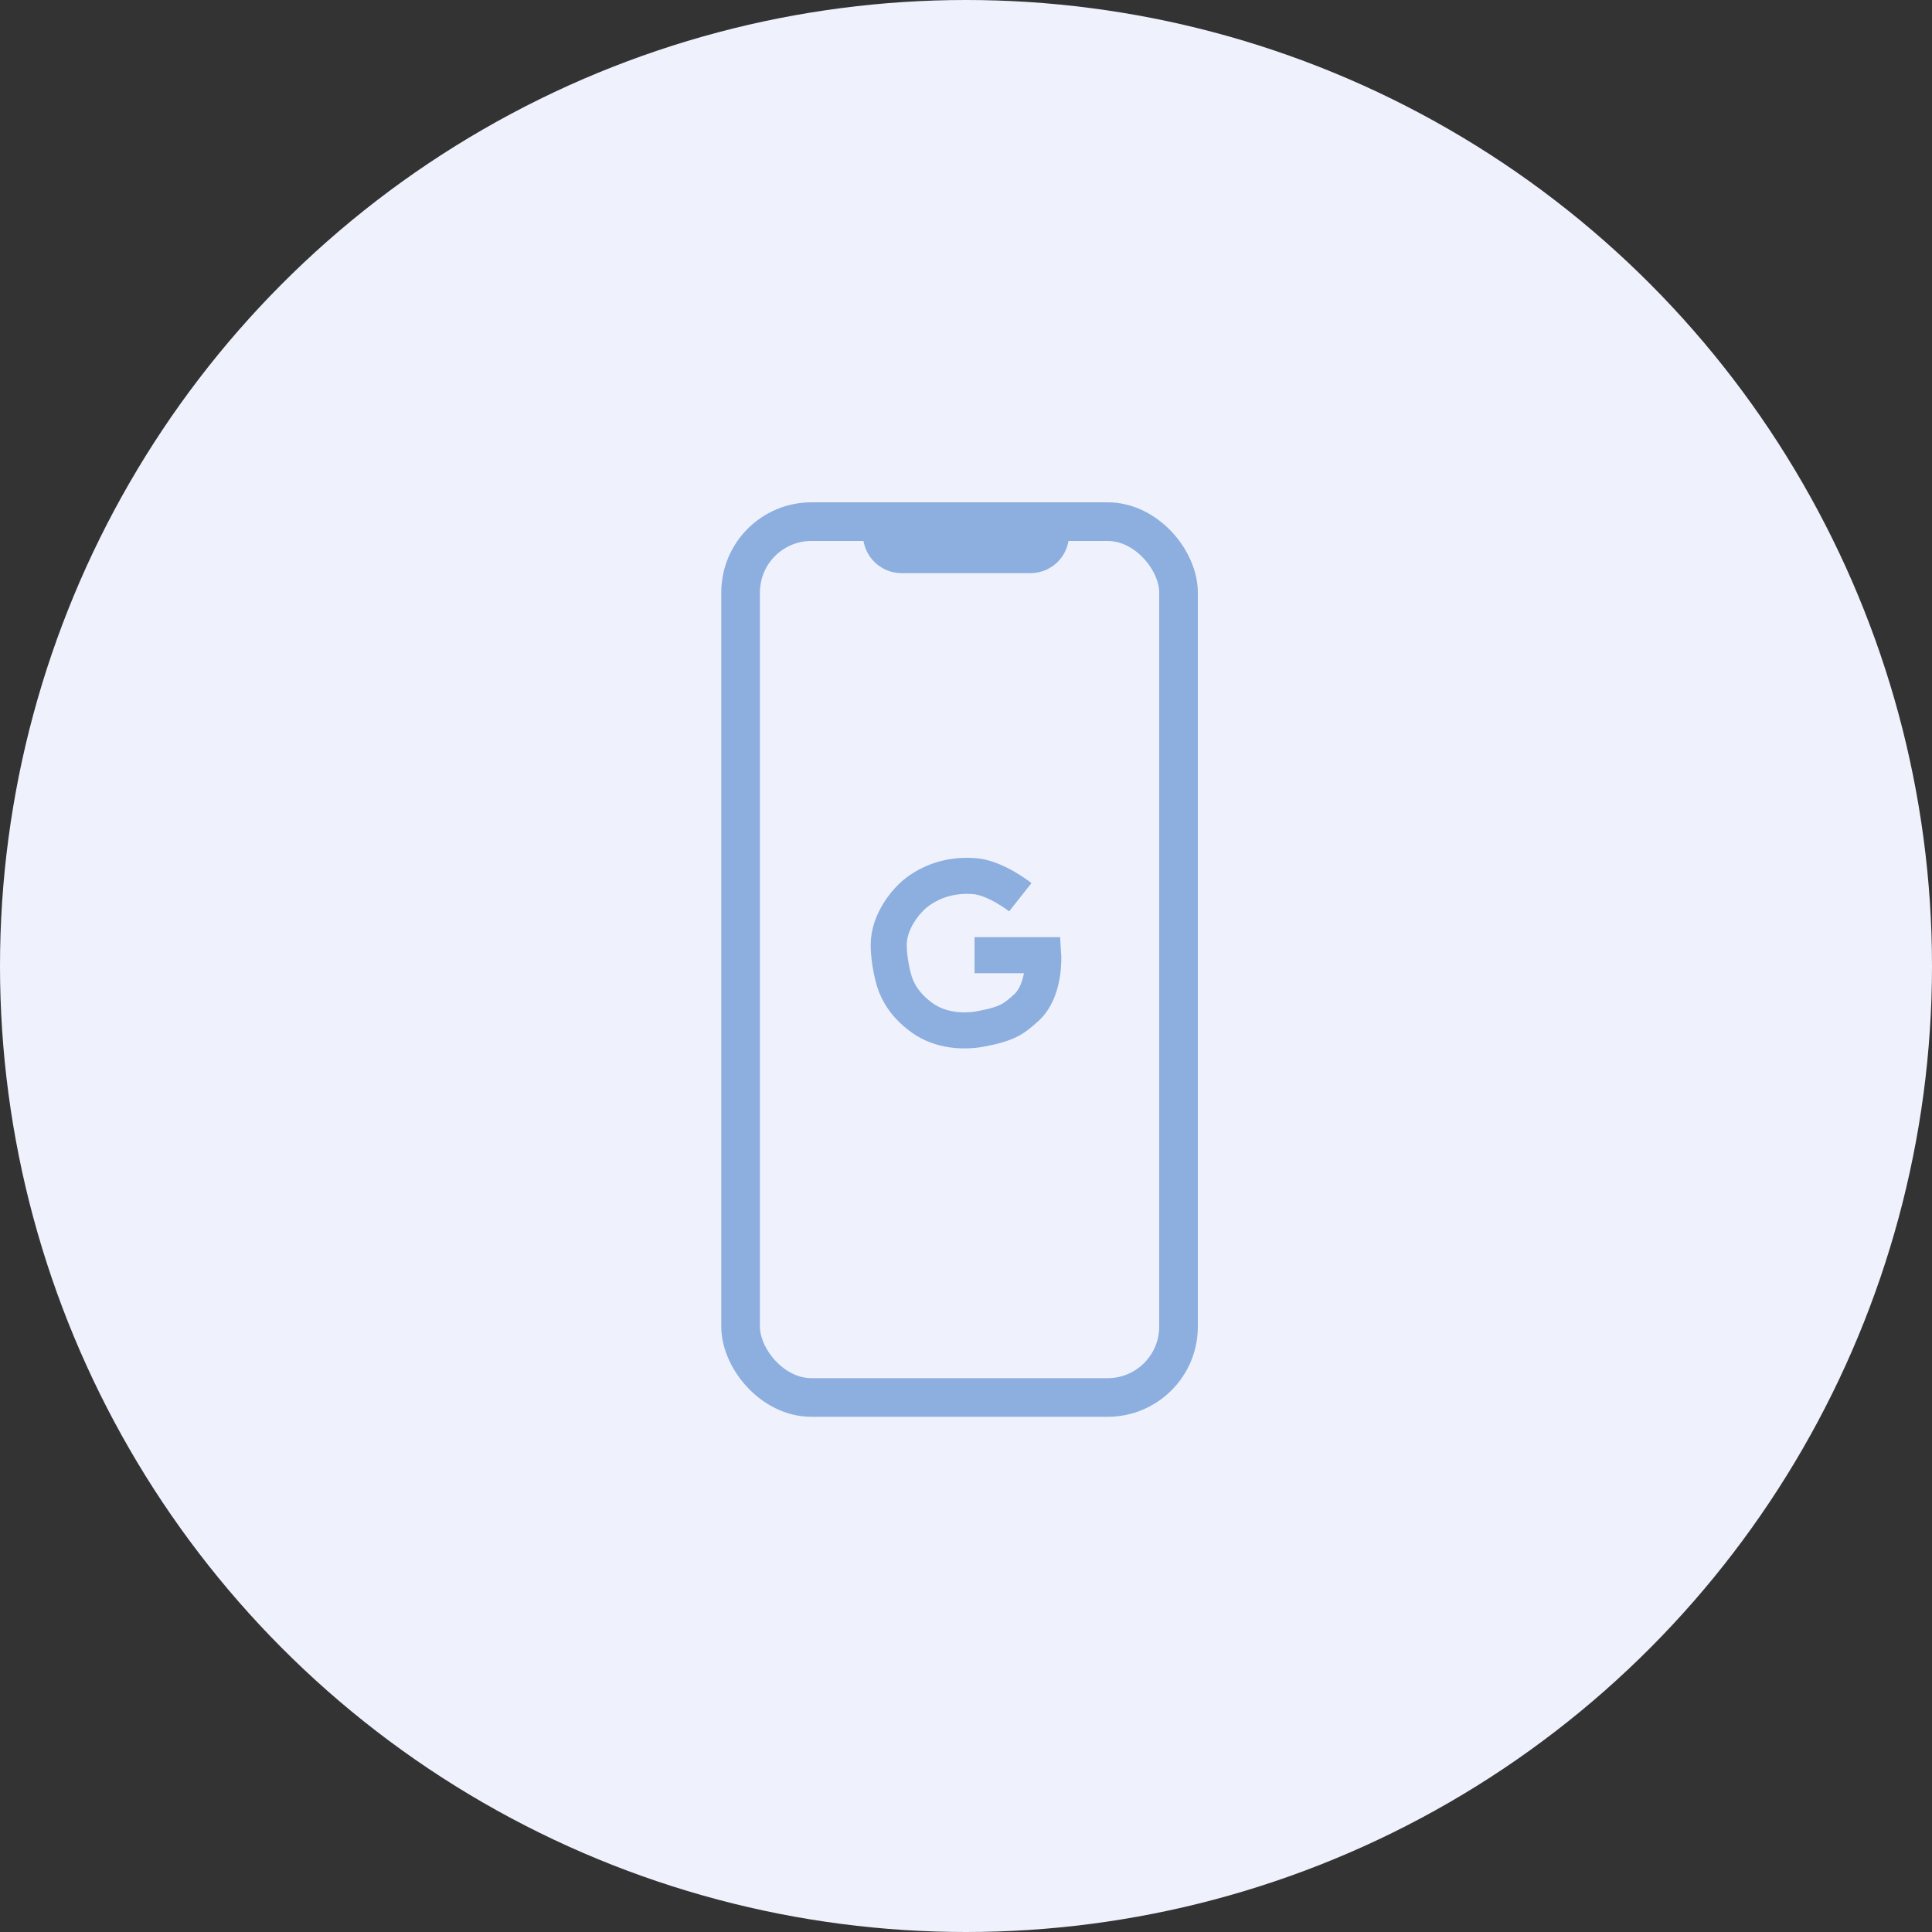
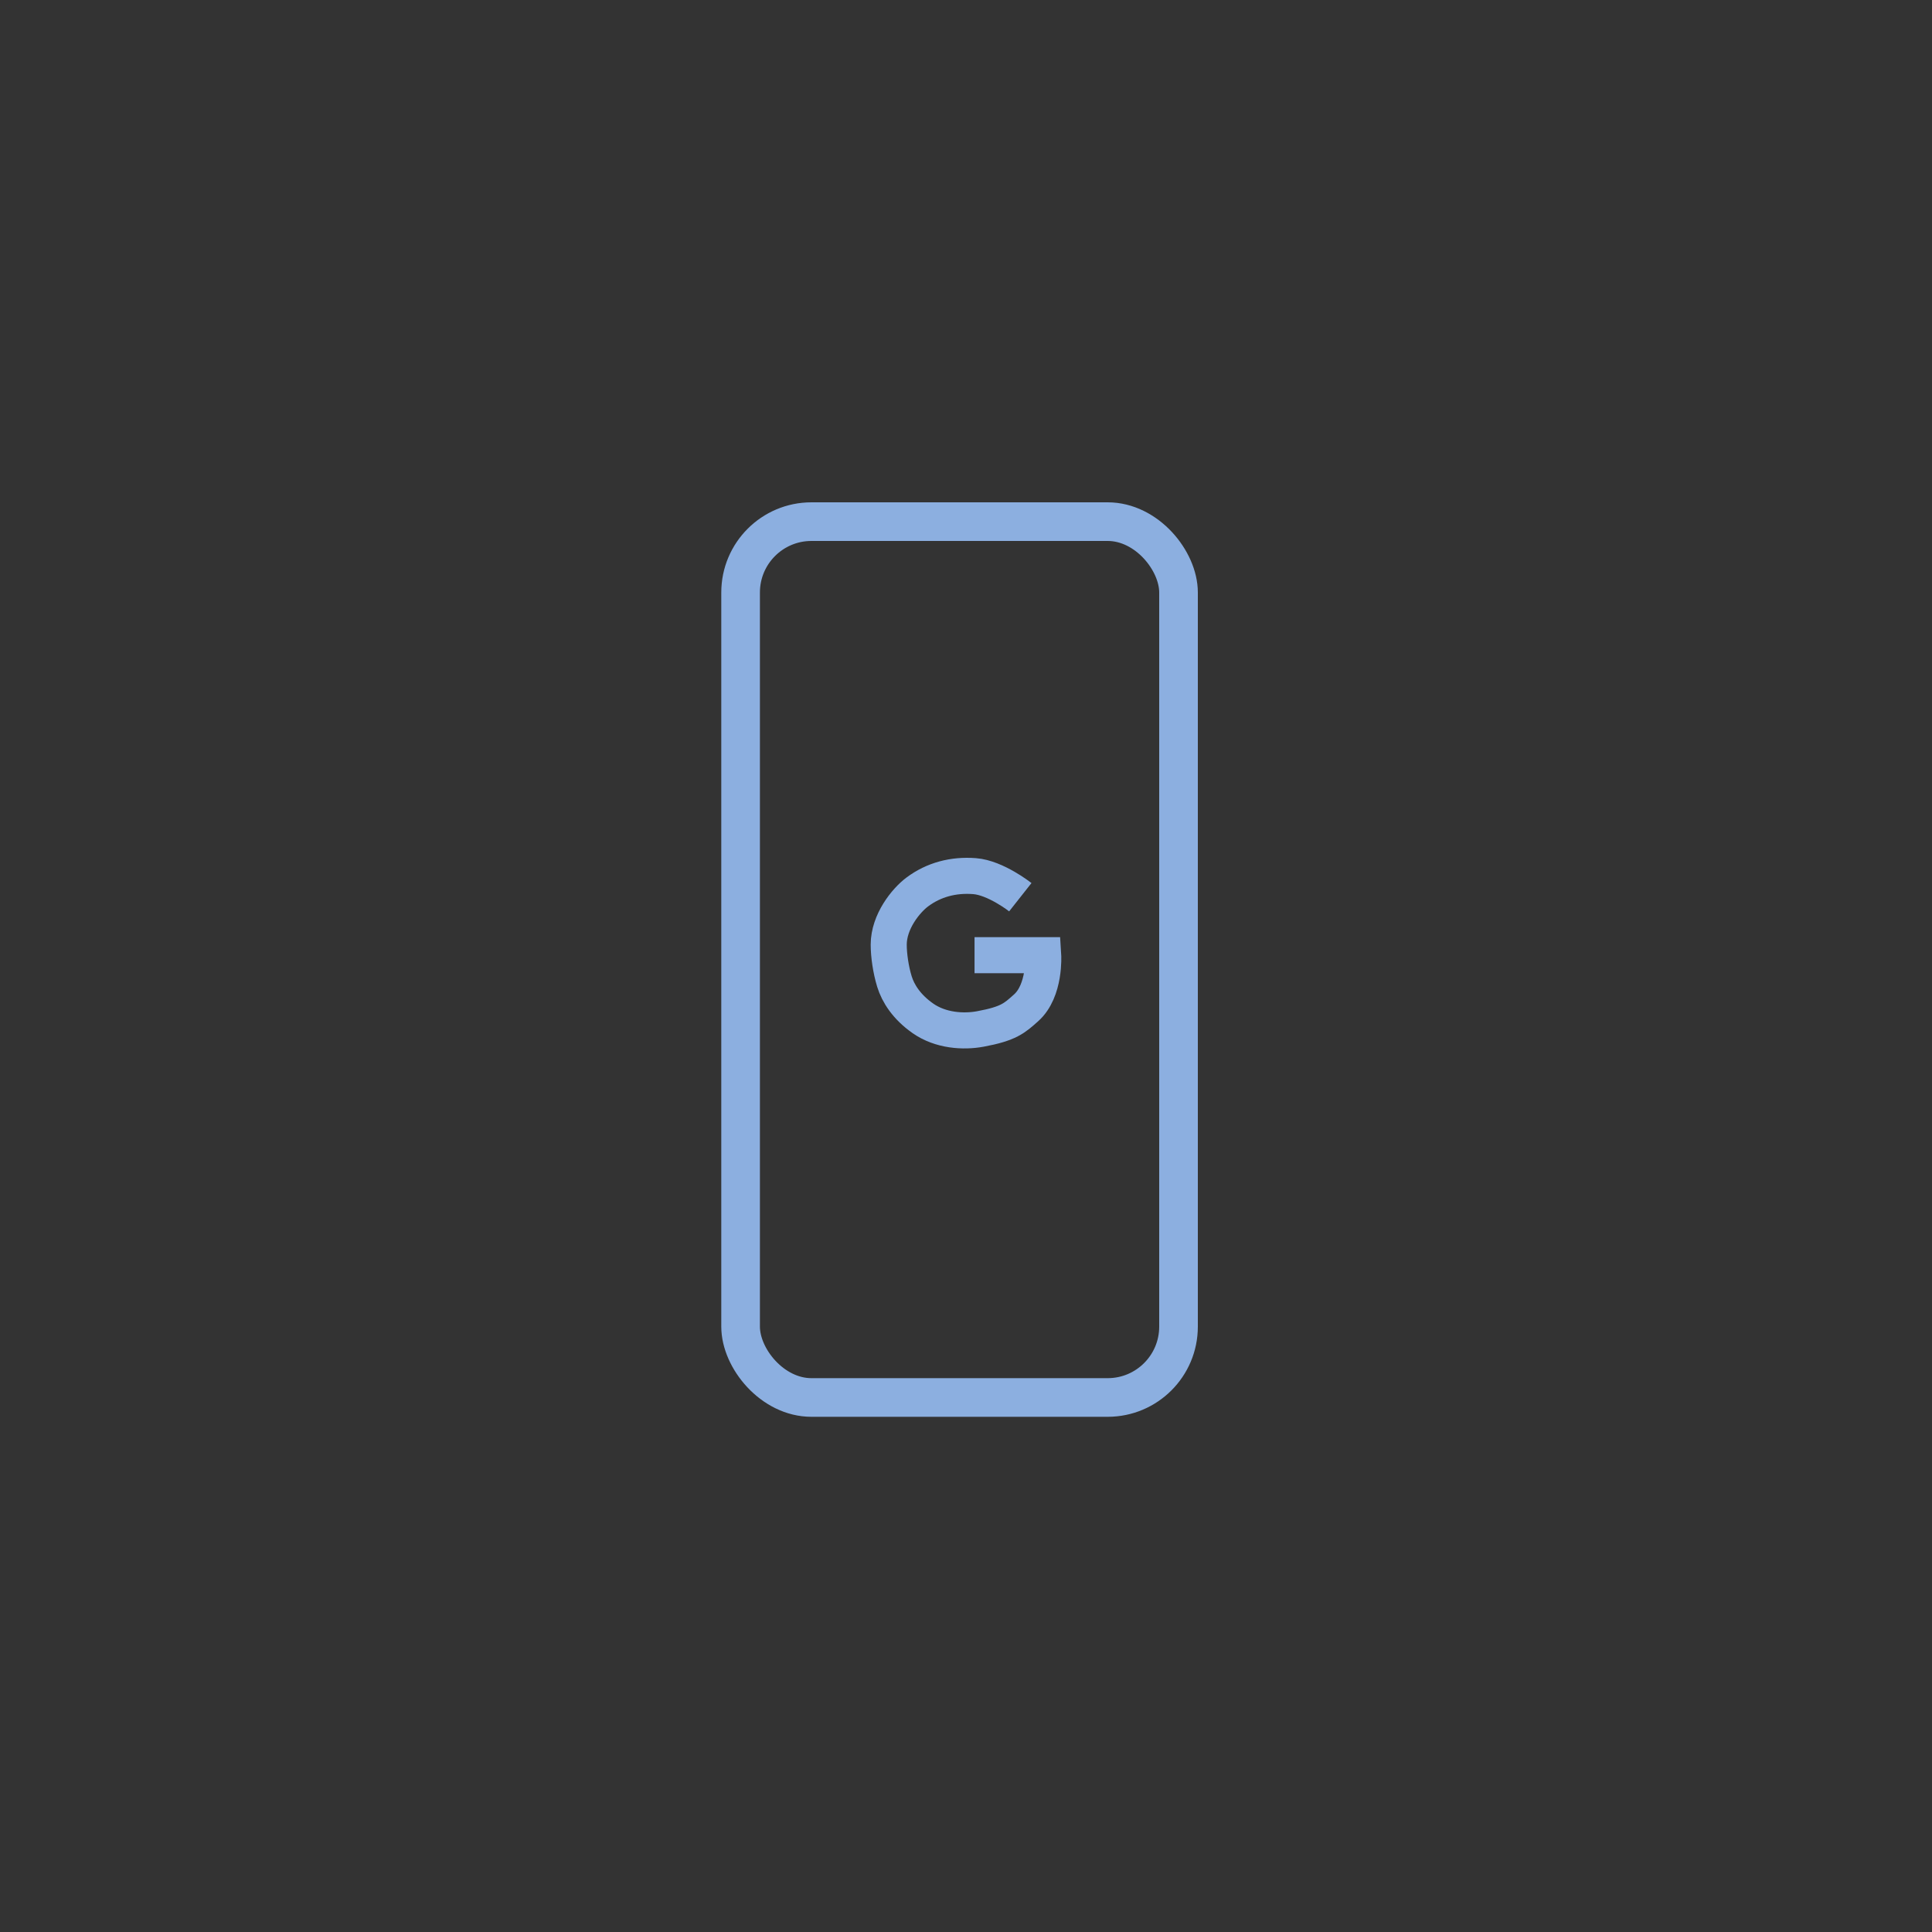
<svg xmlns="http://www.w3.org/2000/svg" width="150" height="150" viewBox="0 0 150 150" fill="none">
  <rect x="0" y="0" width="150" height="150" fill="#333333" stroke="none" />
-   <circle cx="75" cy="75" r="75" fill="#EFF2FC" />
  <rect x="57.5" y="40.5" width="34" height="68" rx="5.5" stroke="#8CAFE0" stroke-width="3" />
-   <path d="M67 39.5H83V41.5C83 43.157 81.657 44.5 80 44.5H70C68.343 44.5 67 43.157 67 41.5V39.5Z" fill="#8CAFE0" />
  <path d="M75.663 74.161H80.994C80.994 74.161 81.17 76.913 79.661 78.253C78.773 79.043 78.328 79.481 76.107 79.89C74.794 80.132 73.028 80.022 71.665 79.072C70.39 78.183 69.728 77.13 69.444 76.207C69.16 75.285 69 74.161 69 73.343C69 71.556 70.333 69.913 71.221 69.25C72.5 68.296 74.023 67.897 75.663 68.023C77.303 68.148 79.217 69.659 79.217 69.659" stroke="#8CAFE0" stroke-width="2.8" />
</svg>